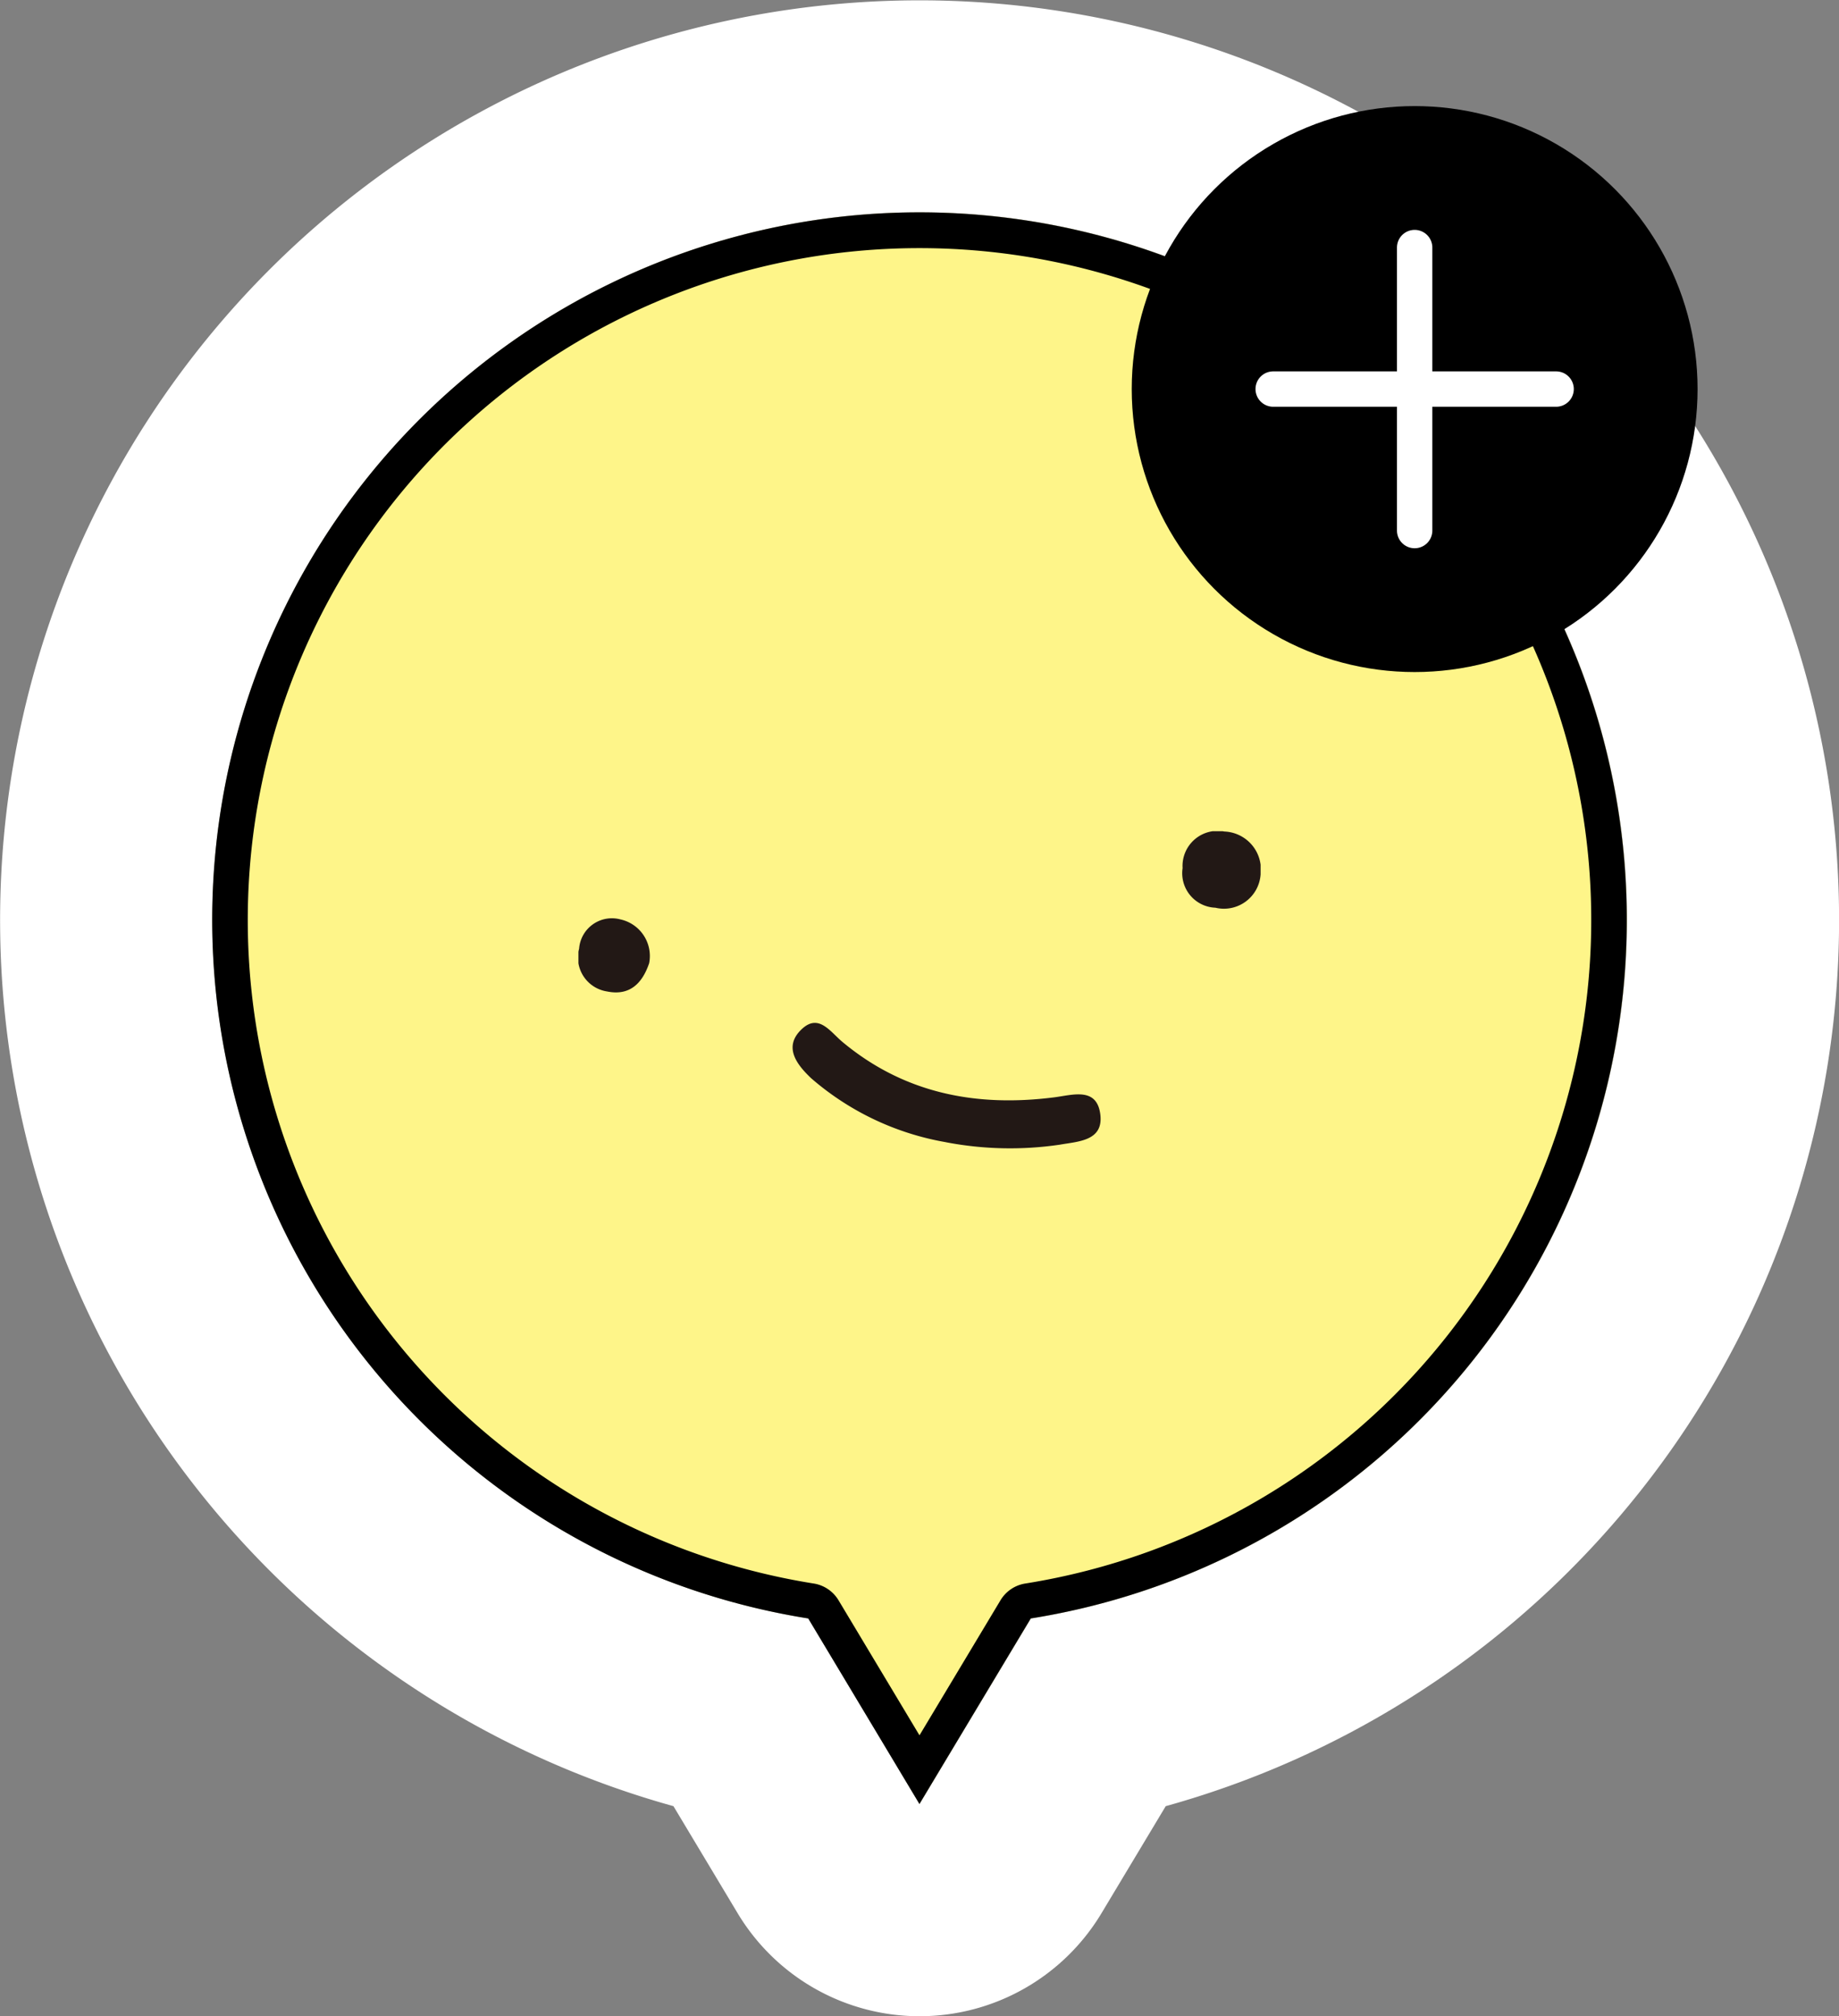
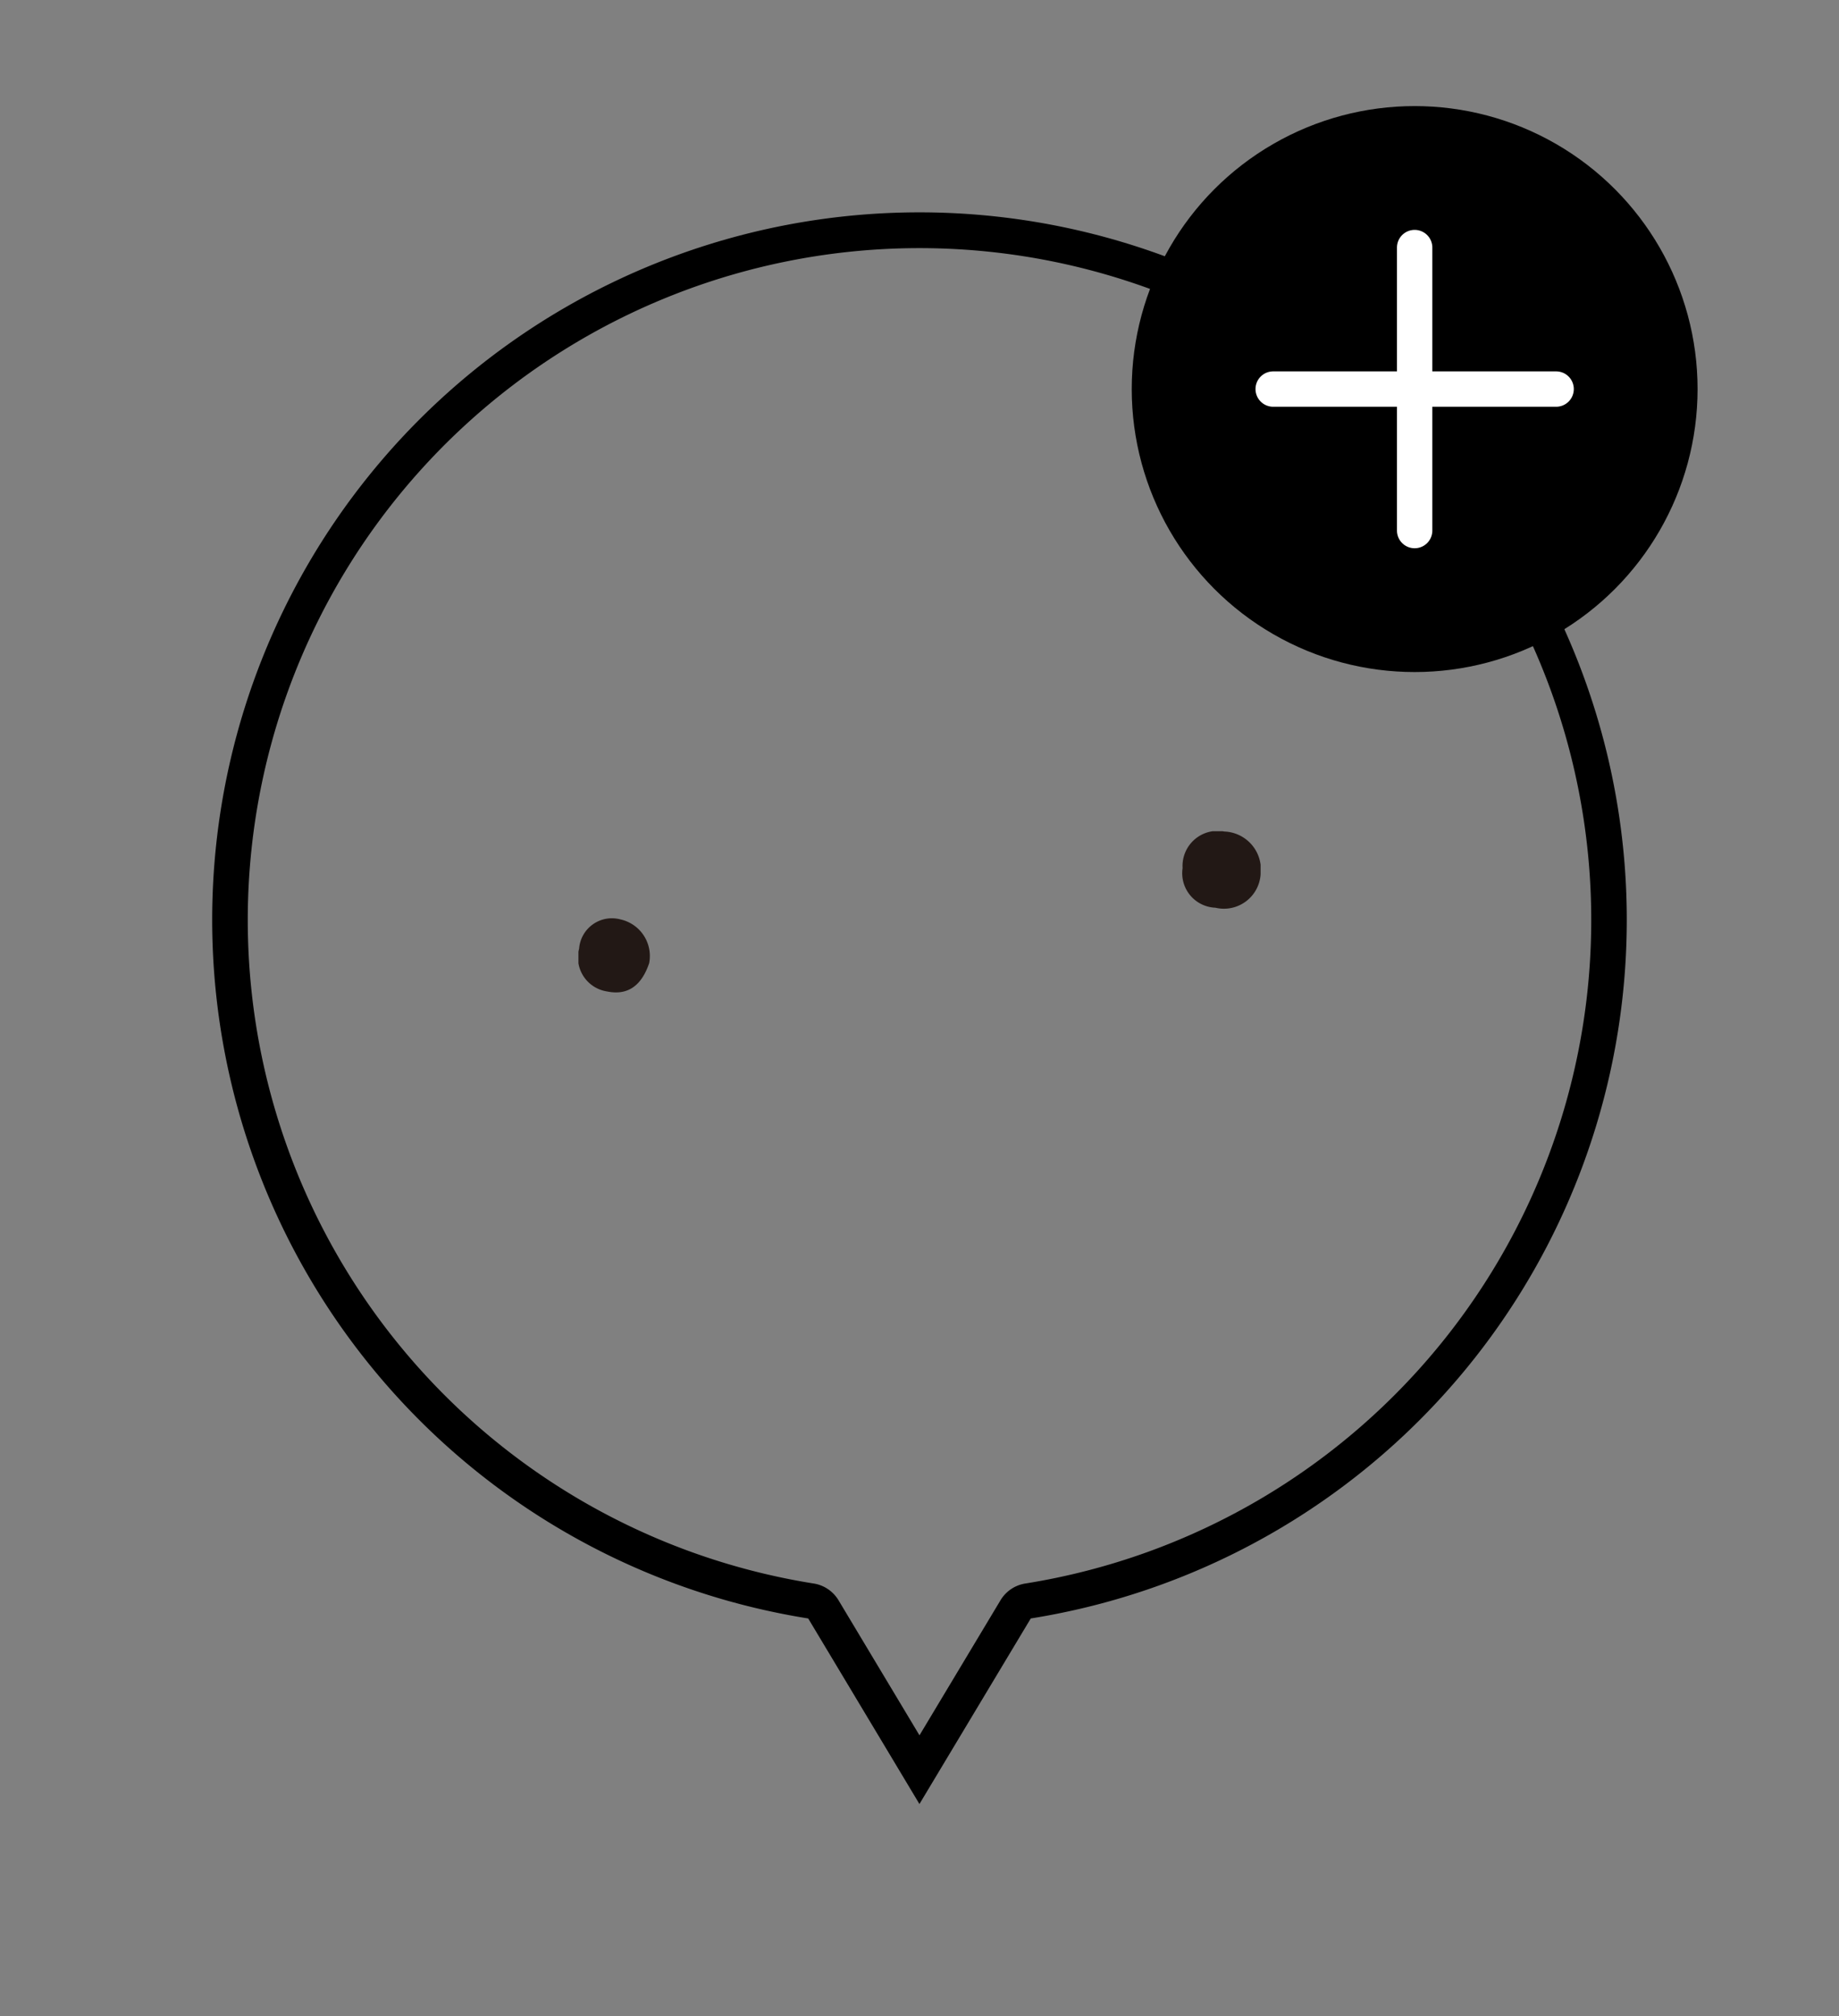
<svg xmlns="http://www.w3.org/2000/svg" width="104.001" height="114" viewBox="0 0 104.001 114">
  <rect x="0" y="0" width="104.001" height="114" fill="#808080" stroke="none" />
  <defs>
    <style>.a{fill:none;}.b{fill:#fef589;}.c{fill:#fff;}.d{clip-path:url(#a);}.e{fill:#221815;}</style>
    <clipPath id="a">
      <rect class="a" width="38.579" height="17.933" />
    </clipPath>
  </defs>
  <g transform="translate(13005.002 22297.998)">
    <g transform="translate(-13837 -23468)">
-       <path class="b" d="M16206.707,23732.51a40,40,0,1,1,12.587,0L16213,23743Z" transform="translate(-15329 -22471)" />
-       <path class="c" d="M16213,23743l6.3-10.492a40,40,0,1,0-12.587,0L16213,23743m0,12h0a12,12,0,0,1-10.29-5.83l-3.626-6.047a52,52,0,1,1,27.839,0l-3.631,6.051A12,12,0,0,1,16213,23755Z" transform="translate(-15329 -22471)" />
-     </g>
+       </g>
    <g transform="translate(-12972.29 -22251)">
      <g class="d" transform="translate(0 0)">
-         <path class="e" d="M18.4,13.276a15.7,15.7,0,0,1-7.632-3.62c-.8-.76-1.61-1.776-.513-2.789.949-.876,1.593.161,2.287.74,3.494,2.911,7.561,3.693,11.971,3.131,1.056-.134,2.42-.6,2.611.976.179,1.492-1.247,1.515-2.287,1.7a19.254,19.254,0,0,1-6.437-.136" transform="translate(2.391 4.308)" />
        <path class="e" d="M37.336,2.44a2.079,2.079,0,0,1-2.558,1.884,1.951,1.951,0,0,1-1.854-2.239A1.983,1.983,0,0,1,35.28.016,2.151,2.151,0,0,1,37.336,2.44" transform="translate(1.243 0)" />
        <path class="e" d="M4,5.5C3.622,6.618,2.918,7.363,1.625,7.1A1.939,1.939,0,0,1,.038,4.683,1.859,1.859,0,0,1,2.377,3.026,2.118,2.118,0,0,1,4,5.5" transform="translate(0 1.96)" />
      </g>
    </g>
    <g transform="translate(-13837 -23468)">
      <path d="M16213,23739.113l4.58-7.633a2,2,0,0,1,1.4-.945,37.989,37.989,0,1,0-11.962,0,2,2,0,0,1,1.4.945l4.577,7.633m0,3.889-6.291-10.492a40,40,0,1,1,12.587,0Z" transform="translate(-15329 -22471)" />
    </g>
    <circle cx="16" cy="16" r="16" transform="translate(-12940.999 -22292)" />
    <g transform="translate(-13844.999 -23465)">
      <path class="c" d="M16,1H0A1,1,0,0,1-1,0,1,1,0,0,1,0-1H16a1,1,0,0,1,1,1A1,1,0,0,1,16,1Z" transform="translate(912 1189)" />
      <path class="c" d="M0,17a1,1,0,0,1-1-1V0A1,1,0,0,1,0-1,1,1,0,0,1,1,0V16A1,1,0,0,1,0,17Z" transform="translate(920 1181)" />
    </g>
  </g>
</svg>